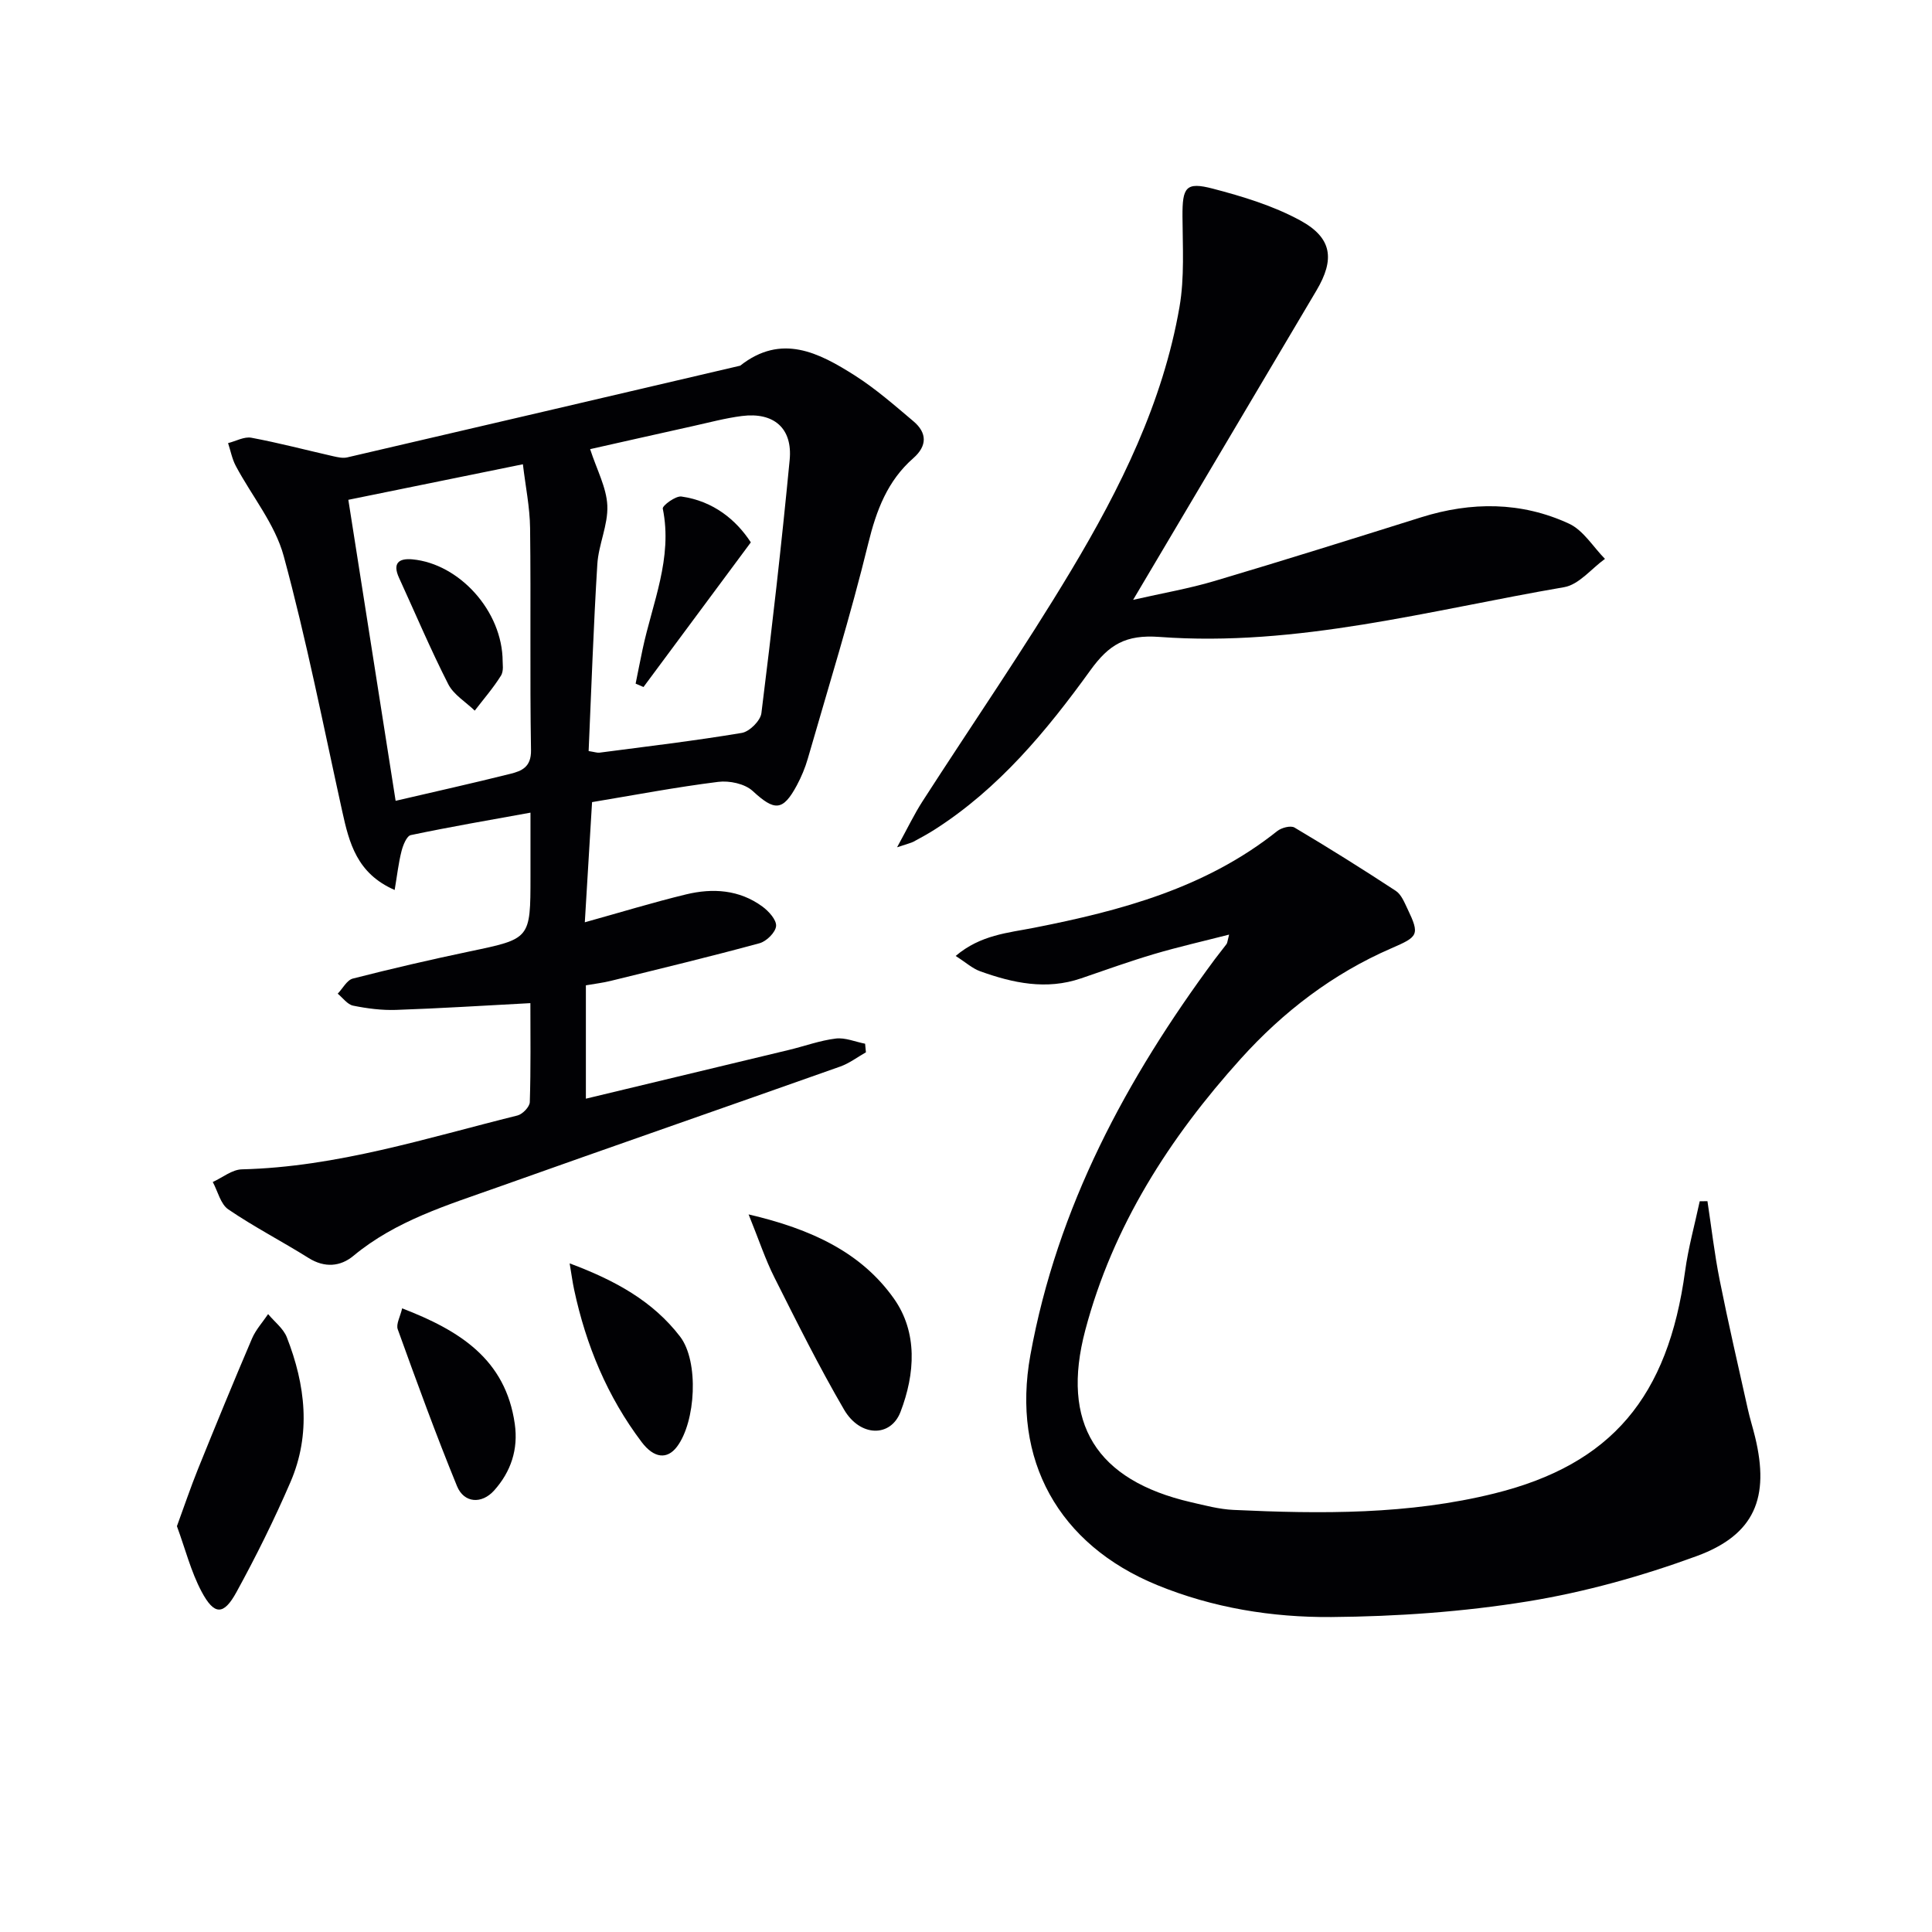
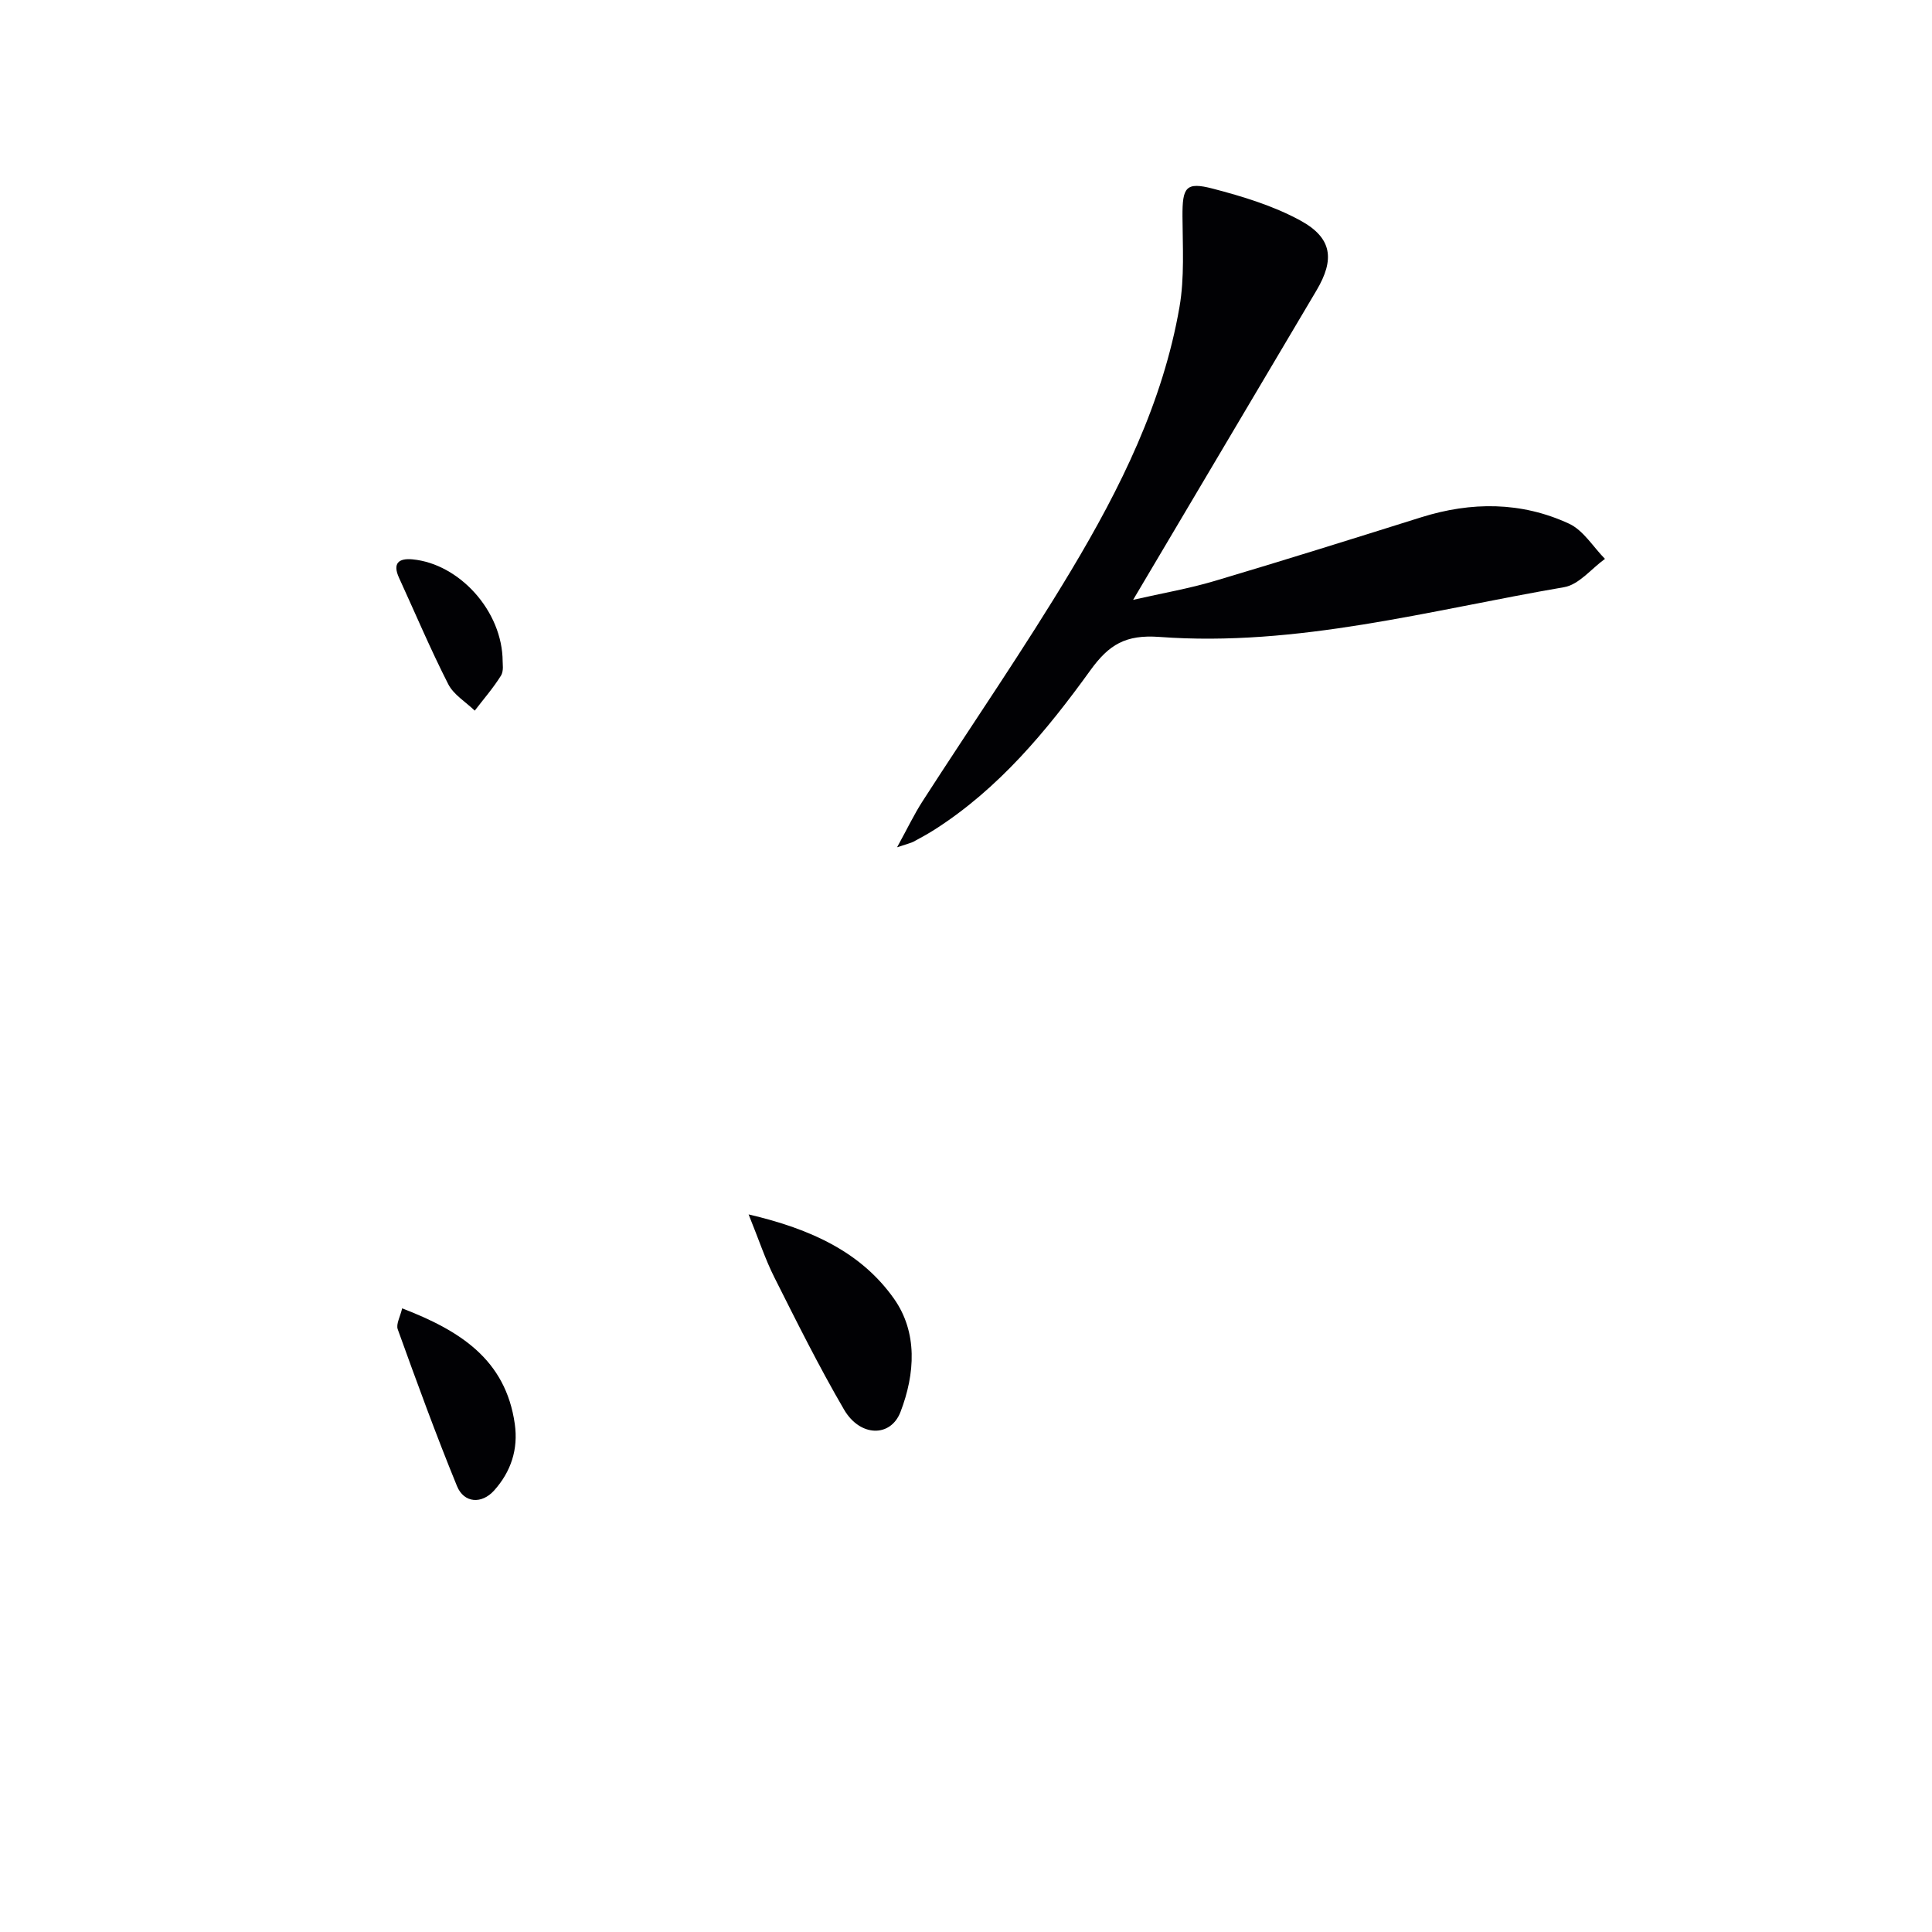
<svg xmlns="http://www.w3.org/2000/svg" enable-background="new 0 0 400 400" viewBox="0 0 400 400">
  <g fill="#010104">
-     <path d="m122.58 166.07c-.53 8.75-1 16.66-1.5 24.88 7.28-2.02 14.08-4.11 20.98-5.78 5.5-1.33 11-.98 15.77 2.51 1.32.96 2.96 2.77 2.85 4.05-.11 1.31-1.99 3.17-3.44 3.56-10.22 2.78-20.51 5.26-30.79 7.79-1.6.4-3.25.59-5.15.92v23.47c14.12-3.39 28.09-6.73 42.06-10.1 3.23-.78 6.4-1.95 9.68-2.35 1.95-.24 4.04.68 6.07 1.07.06.59.11 1.18.17 1.78-1.76.99-3.42 2.27-5.3 2.94-23.6 8.36-47.25 16.56-70.84 24.96-10.45 3.72-21.16 6.92-29.97 14.24-2.68 2.23-5.95 2.53-9.27.45-5.49-3.44-11.27-6.42-16.62-10.06-1.62-1.1-2.18-3.74-3.23-5.68 2.01-.91 3.99-2.57 6.02-2.62 19.67-.48 38.23-6.48 57.06-11.15 1.06-.26 2.53-1.79 2.56-2.77.22-6.95.12-13.9.12-20.49-9.64.51-18.72 1.09-27.81 1.4-2.96.1-5.98-.29-8.89-.88-1.18-.24-2.14-1.62-3.19-2.48 1.04-1.08 1.91-2.82 3.14-3.13 8.02-2.05 16.09-3.92 24.19-5.62 12.56-2.63 12.58-2.55 12.58-15.49 0-3.97 0-7.93 0-13.24-8.7 1.58-16.78 2.96-24.78 4.65-.85.18-1.61 2.09-1.92 3.32-.63 2.47-.91 5.03-1.42 8.04-7.83-3.41-9.42-9.76-10.86-16.31-3.89-17.64-7.38-35.4-12.11-52.82-1.8-6.63-6.6-12.42-9.92-18.66-.77-1.45-1.08-3.15-1.6-4.73 1.62-.4 3.34-1.39 4.83-1.11 5.68 1.06 11.28 2.54 16.91 3.82.95.21 2.01.46 2.92.25 27.13-6.3 54.25-12.65 81.37-18.99 8.53-6.73 16.28-2.7 23.72 2.02 4.32 2.75 8.23 6.18 12.16 9.5 2.84 2.4 2.84 5.1-.03 7.62-5.37 4.71-7.65 10.78-9.34 17.67-3.66 14.98-8.25 29.74-12.52 44.57-.55 1.9-1.33 3.76-2.26 5.5-2.91 5.41-4.63 5.34-9.15 1.17-1.63-1.5-4.83-2.18-7.15-1.88-8.74 1.09-17.37 2.74-26.1 4.19zm-.71-10.57c1.29.2 1.79.39 2.25.33 9.83-1.29 19.69-2.45 29.47-4.09 1.59-.27 3.86-2.53 4.05-4.09 2.18-17.44 4.17-34.91 5.85-52.41.64-6.59-3.29-9.95-9.89-9.11-3.44.44-6.83 1.36-10.23 2.11-7.31 1.62-14.6 3.27-21.19 4.75 1.4 4.31 3.39 7.95 3.56 11.67.18 4.01-1.82 8.07-2.07 12.16-.8 12.89-1.23 25.81-1.8 38.68zm-39.96 10.3c8.05-1.88 15.93-3.63 23.76-5.59 2.36-.59 4.33-1.4 4.27-4.9-.26-15.31 0-30.63-.19-45.94-.05-4.37-.96-8.72-1.49-13.25-12.62 2.57-24.42 4.97-36.14 7.36 3.26 20.76 6.49 41.34 9.79 62.32z" />
-     <path d="m353.51 248.69c.83 5.45 1.45 10.93 2.53 16.33 1.78 8.93 3.84 17.8 5.82 26.69.43 1.95 1.04 3.85 1.51 5.79 3.05 12.56-.05 20.26-12.11 24.68-11.3 4.14-23.09 7.44-34.95 9.37-13.4 2.17-27.1 3.13-40.68 3.24-12.26.09-24.49-1.88-36.06-6.62-20.41-8.37-30.18-25.9-26.24-47.62 5.56-30.63 19.87-57.22 38.17-81.93.79-1.07 1.65-2.09 2.44-3.16.18-.24.18-.61.53-1.96-5.51 1.41-10.58 2.56-15.54 4.03-5.09 1.51-10.09 3.31-15.11 5.03-7.18 2.46-14.09.98-20.89-1.47-1.6-.57-2.95-1.82-5.07-3.17 5.15-4.38 10.88-4.78 16.2-5.83 18.06-3.55 35.59-8.24 50.37-20.02.88-.7 2.79-1.21 3.59-.73 7.08 4.2 14.07 8.58 20.96 13.1 1.14.75 1.78 2.38 2.42 3.71 2.61 5.44 2.21 5.78-3.35 8.19-12.08 5.24-22.38 13.12-31.15 22.85-14.77 16.38-26.49 34.64-32.2 56.19-5.12 19.31 2.25 31.09 21.86 35.63 2.91.67 5.85 1.46 8.81 1.6 18.15.85 36.32 1 54.08-3.42 24.24-6.02 35.89-20 39.43-46 .66-4.87 2-9.65 3.03-14.48.53-.01 1.07-.01 1.6-.02z" />
    <path d="m185.73 175.42c2.19-3.99 3.55-6.85 5.25-9.49 10.26-15.94 21.04-31.56 30.78-47.81 10.18-16.99 19.01-34.78 22.44-54.56 1.06-6.11.65-12.51.62-18.78-.03-6.01.68-7.19 6.29-5.72 6.2 1.62 12.51 3.54 18.09 6.58 6.65 3.62 7.17 8.07 3.36 14.5-12.46 21-24.9 42.01-37.96 64.05 6.2-1.41 11.62-2.34 16.85-3.9 14.31-4.25 28.55-8.72 42.79-13.19 10.39-3.26 20.73-3.25 30.61 1.32 2.97 1.37 4.99 4.81 7.44 7.29-2.81 2.02-5.39 5.34-8.46 5.86-27.76 4.76-55.27 12.41-83.77 10.3-7.03-.52-10.47 1.6-14.29 6.88-9.07 12.56-18.96 24.51-32.27 33.01-1.4.89-2.86 1.69-4.33 2.48-.54.29-1.17.42-3.44 1.18z" />
-     <path d="m36.63 315.98c1.54-4.2 2.84-8.06 4.36-11.83 3.65-9.03 7.35-18.05 11.18-27.01.78-1.83 2.21-3.39 3.34-5.07 1.32 1.59 3.15 2.97 3.87 4.79 3.86 9.87 5.07 20.01.75 30.01-3.35 7.76-7.12 15.37-11.19 22.79-2.64 4.81-4.59 4.79-7.21-.14-2.2-4.14-3.37-8.83-5.1-13.54z" />
    <path d="m154.99 251.43c13.02 3.04 23.3 7.86 30.07 17.41 4.97 7.01 4.41 15.59 1.38 23.48-2.04 5.32-8.38 5.2-11.69-.48-5.18-8.88-9.77-18.11-14.39-27.3-1.91-3.78-3.23-7.83-5.37-13.11z" />
    <path d="m83.26 270.88c11.89 4.58 21.42 10.53 23.32 23.93.75 5.27-.8 9.89-4.26 13.76-2.58 2.89-6.25 2.65-7.7-.88-4.38-10.7-8.34-21.58-12.27-32.47-.39-1.08.52-2.63.91-4.34z" />
-     <path d="m117.94 261.57c9.53 3.55 17.27 7.87 22.86 15.15 3.95 5.15 3.26 17.66-.65 22.82-2.03 2.67-4.75 2.39-7.29-.96-7.12-9.42-11.53-20.06-13.99-31.56-.32-1.48-.52-2.99-.93-5.45z" />
-     <path d="m131.6 141.54c.48-2.37.94-4.74 1.44-7.1 2.03-9.61 6.28-18.88 4.18-29.14-.12-.6 2.65-2.67 3.86-2.5 6.63.93 11.37 4.87 14.37 9.49-7.66 10.32-14.94 20.13-22.22 29.95-.54-.24-1.09-.47-1.63-.7z" />
    <path d="m104.07 136.96c-.03.37.27 1.94-.36 2.94-1.59 2.55-3.59 4.84-5.42 7.23-1.87-1.81-4.38-3.3-5.49-5.49-3.67-7.2-6.82-14.67-10.19-22.02-1.37-3-.08-4.08 2.8-3.81 9.65.91 18.63 10.67 18.66 21.15z" />
  </g>
</svg>